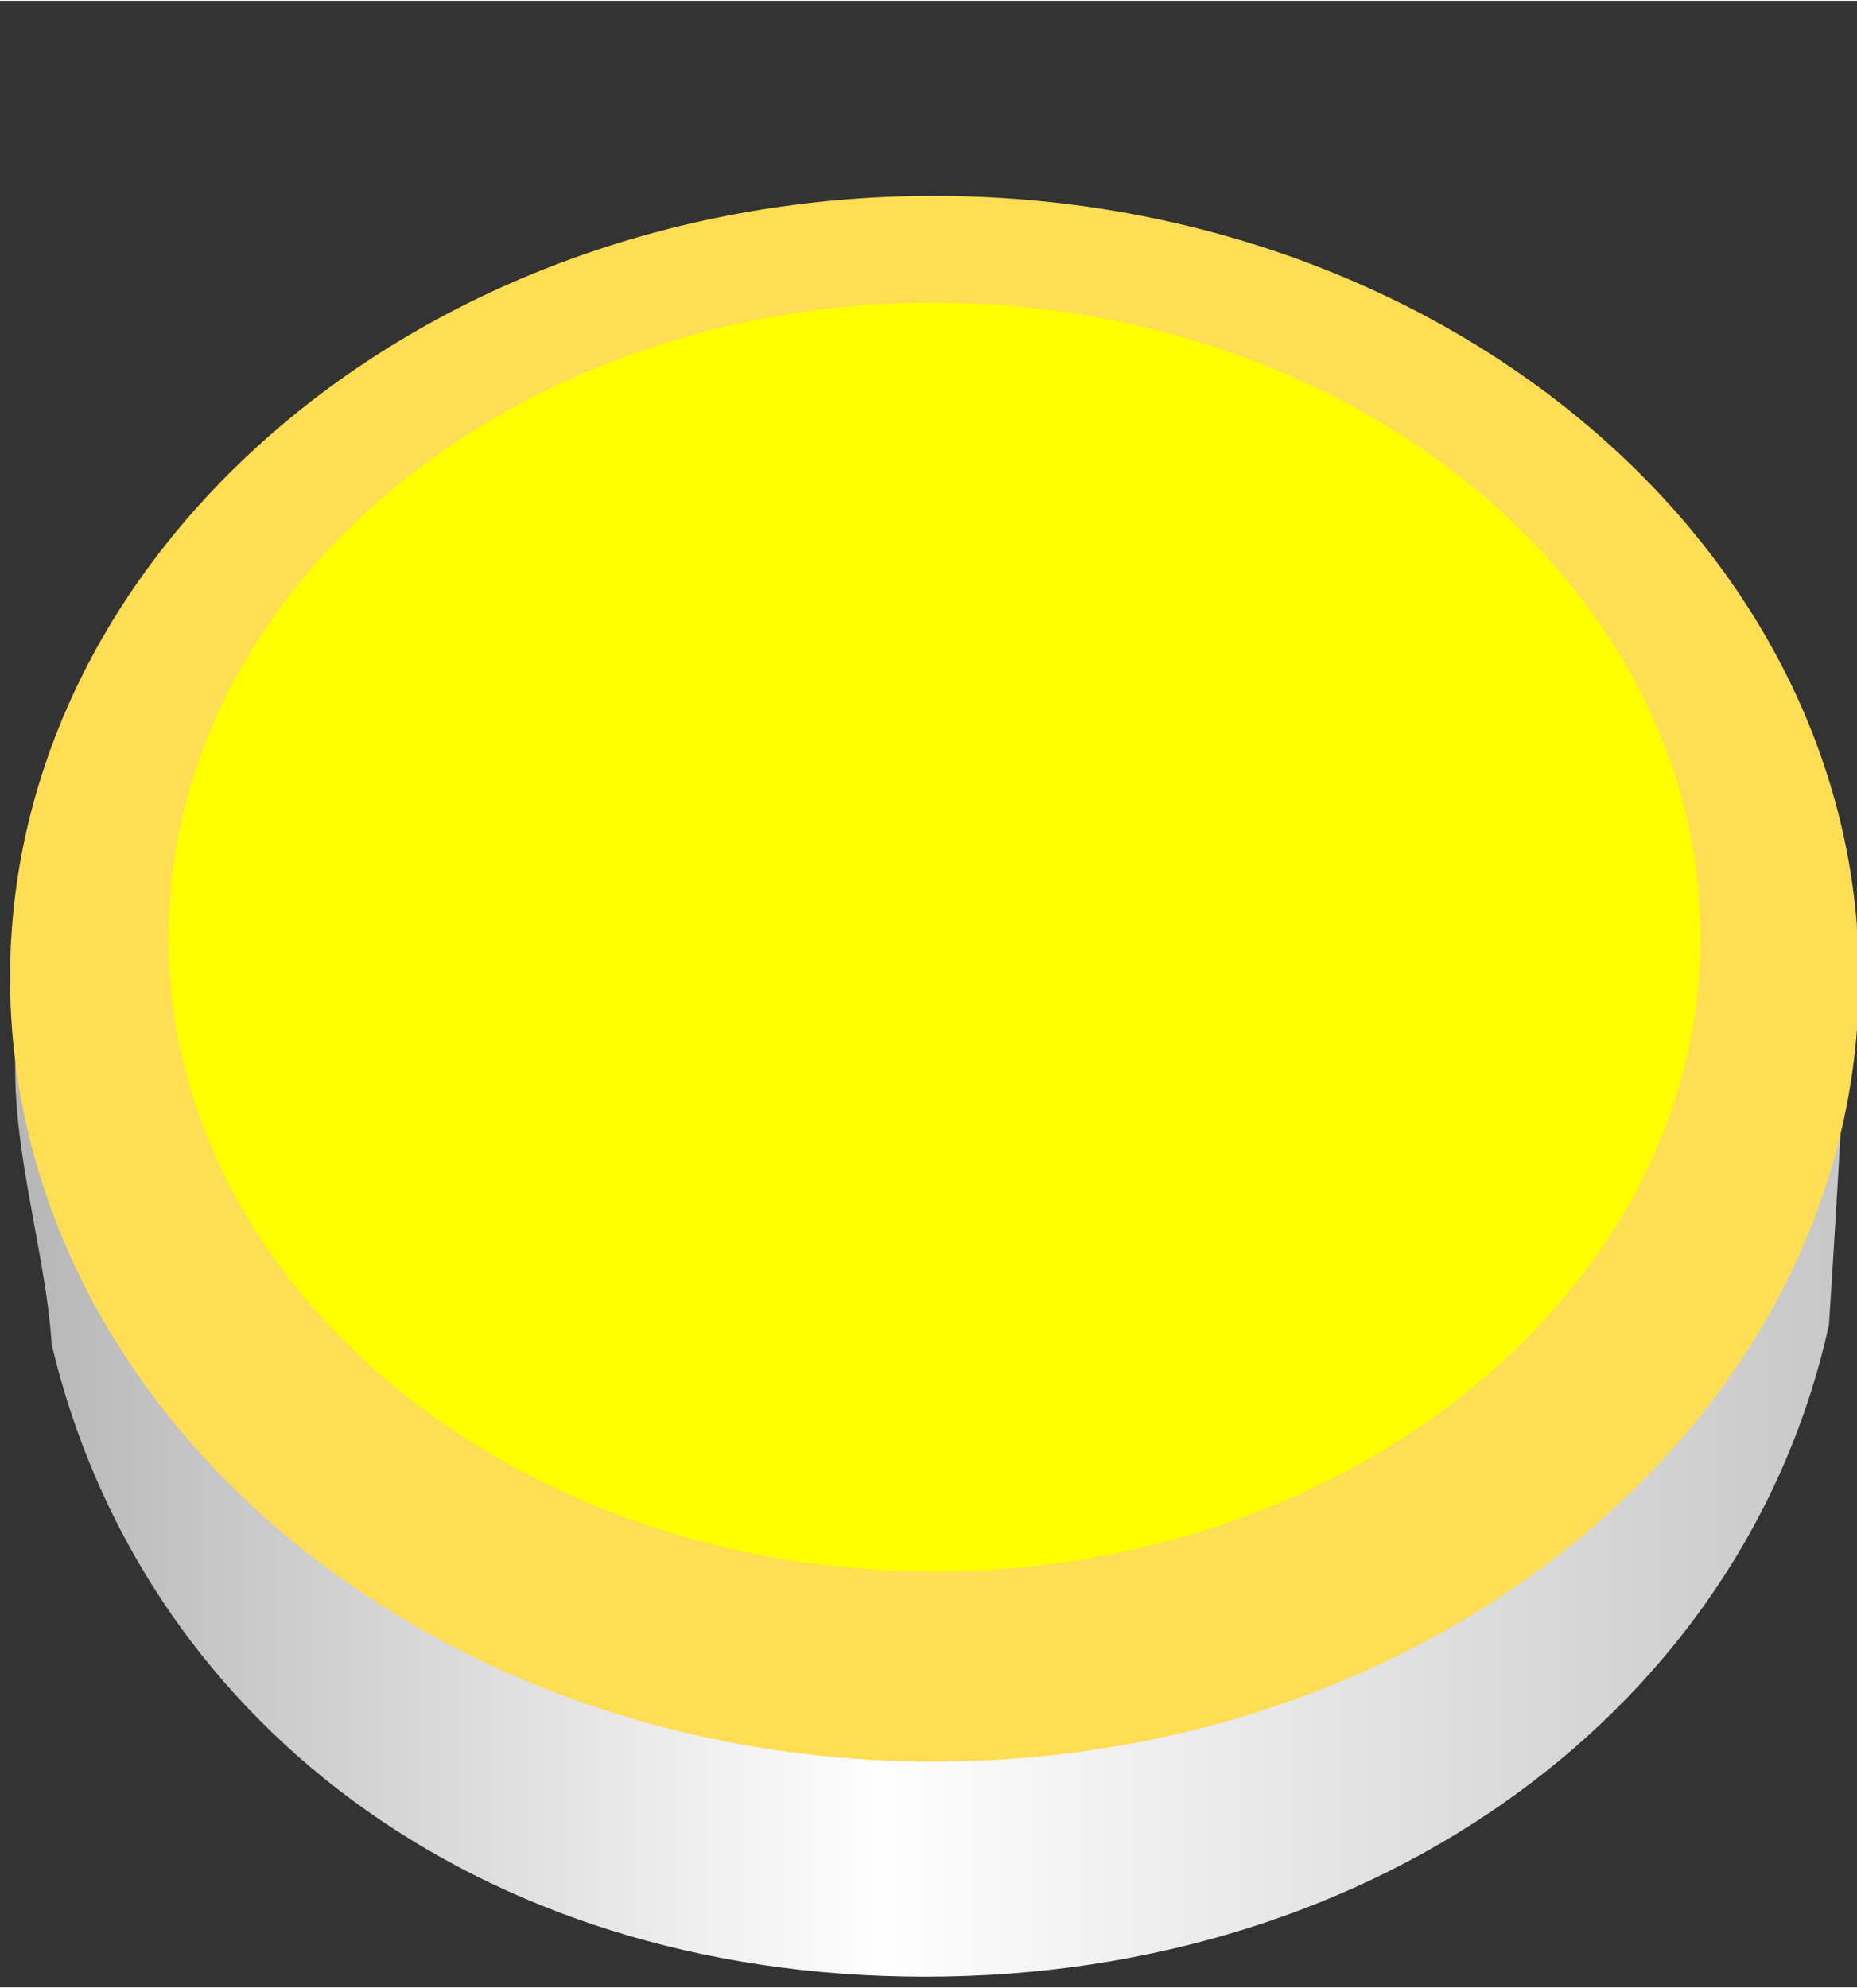
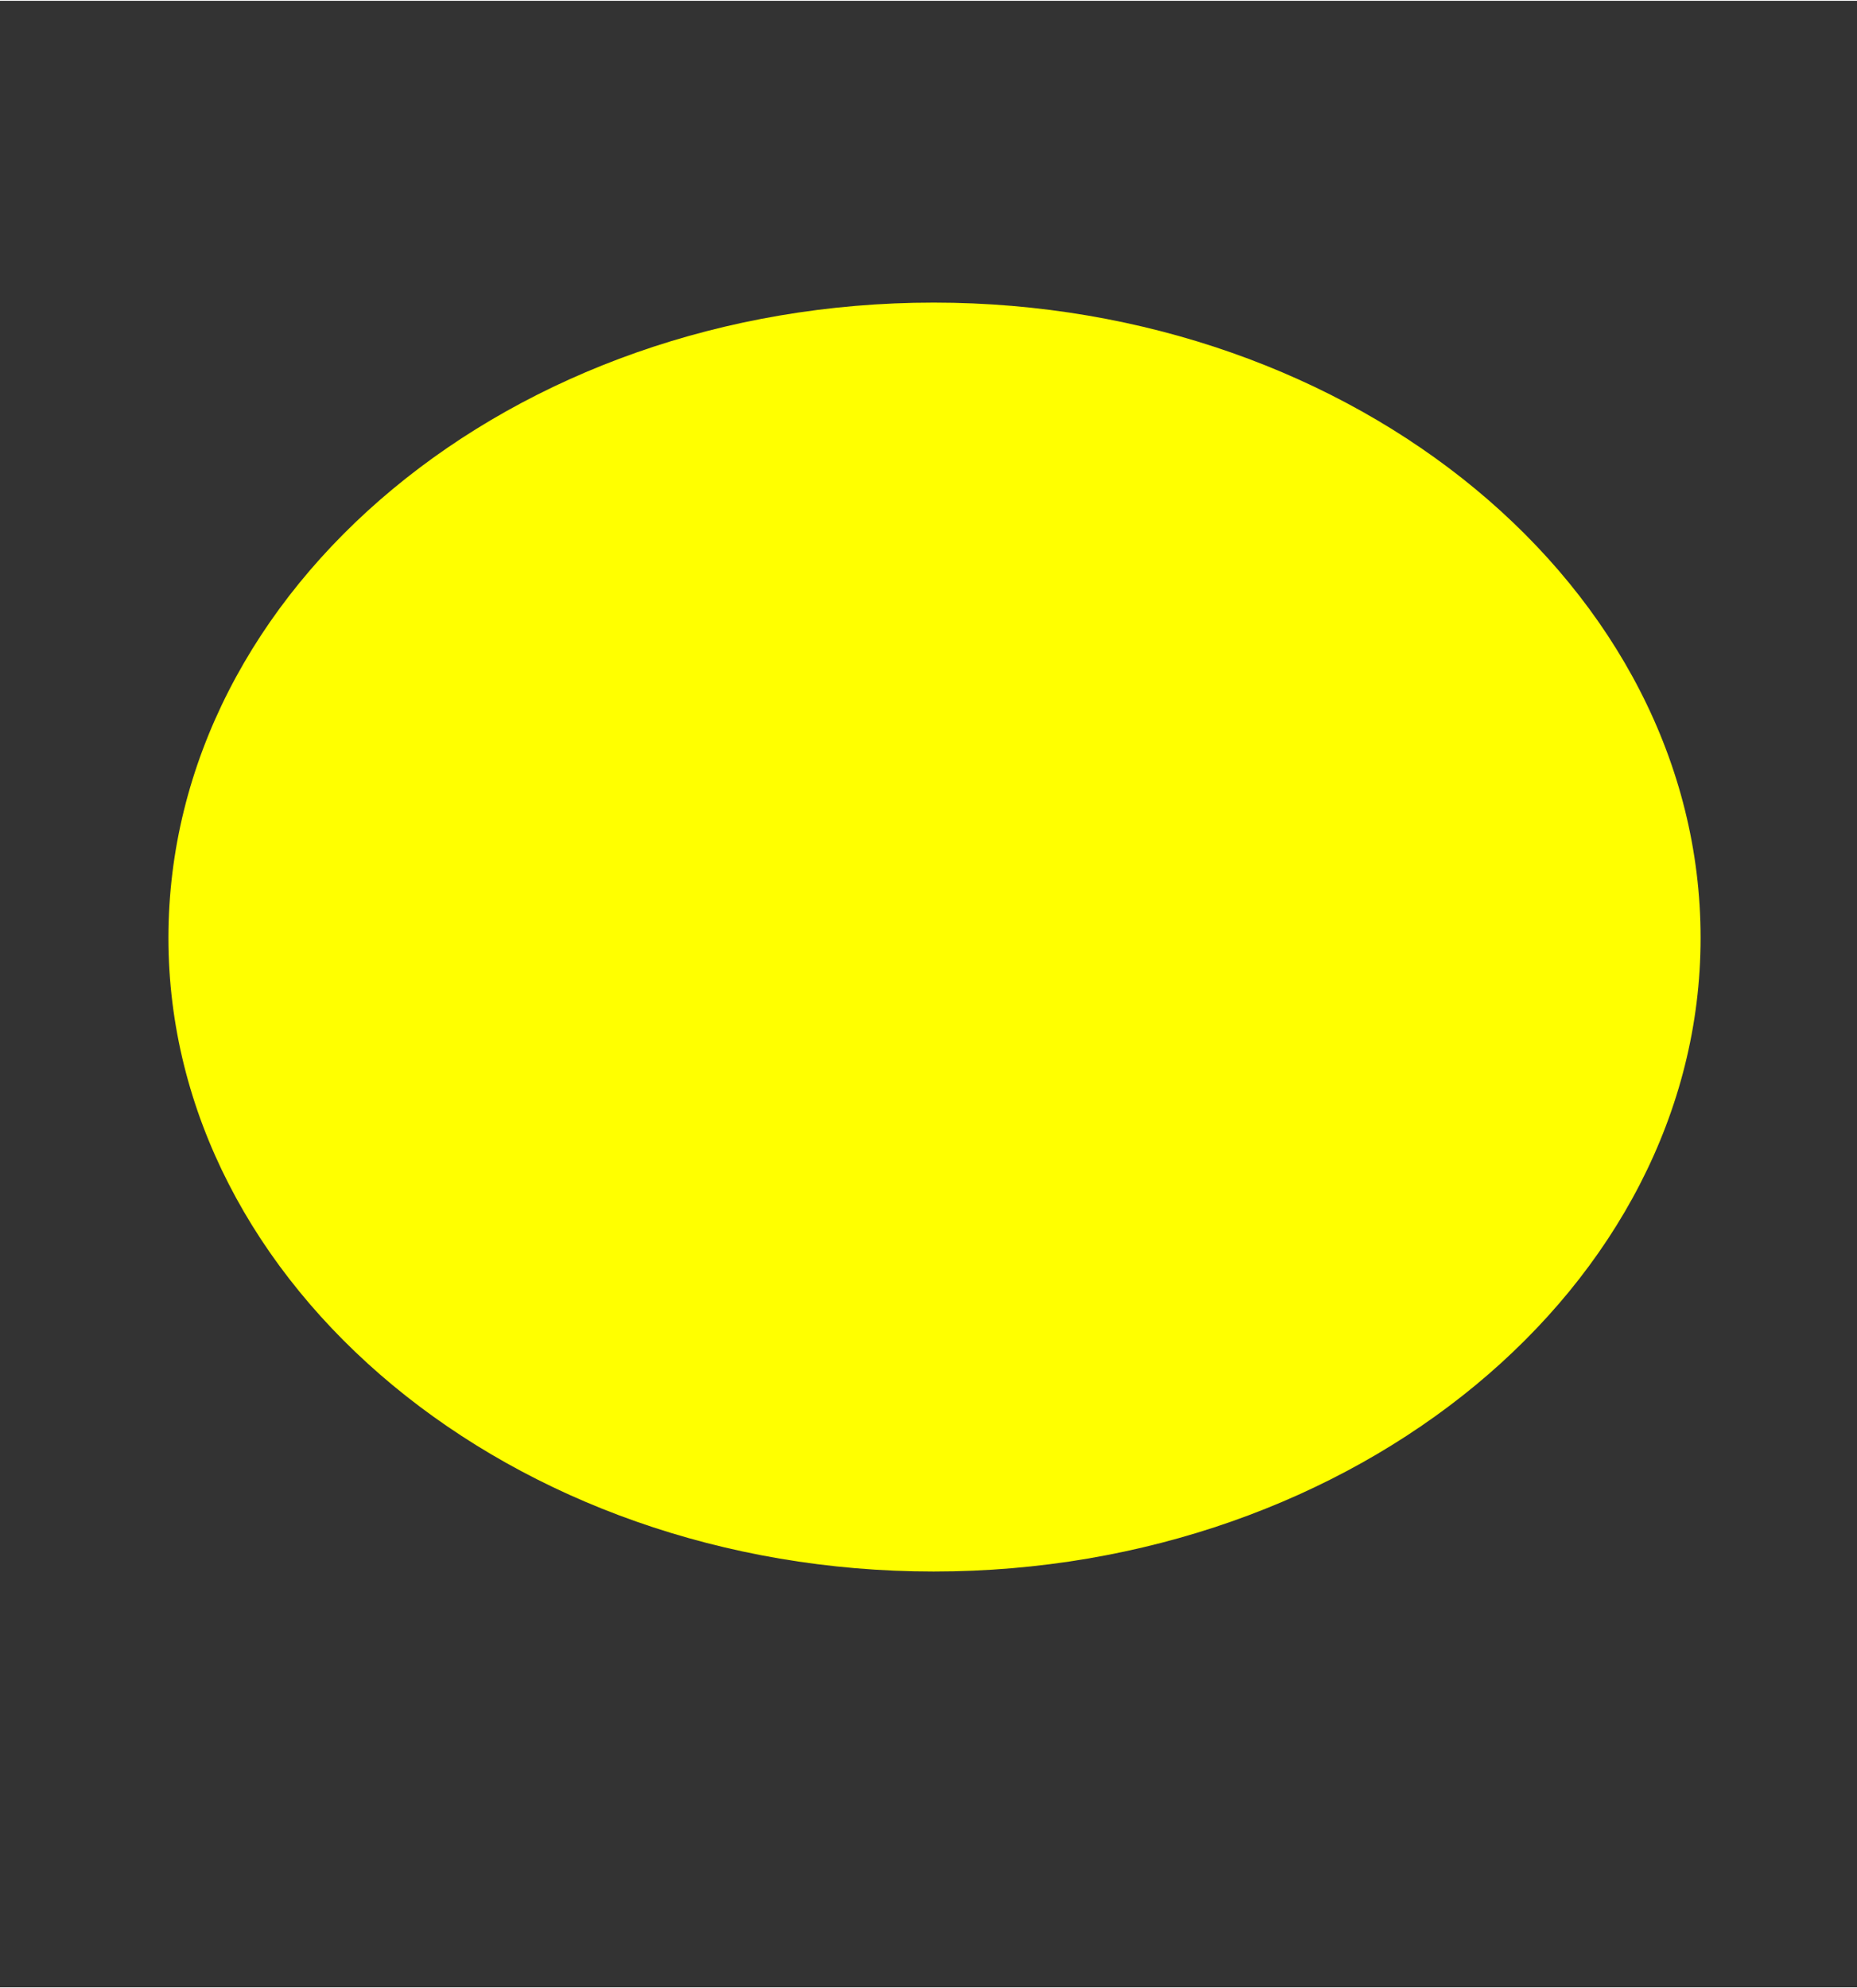
<svg xmlns="http://www.w3.org/2000/svg" xmlns:ns1="http://www.inkscape.org/namespaces/inkscape" xmlns:ns2="http://sodipodi.sourceforge.net/DTD/sodipodi-0.dtd" xmlns:xlink="http://www.w3.org/1999/xlink" xml:space="preserve" width="26.124mm" height="27.965mm" version="1.1" style="shape-rendering:geometricPrecision; text-rendering:geometricPrecision; image-rendering:optimizeQuality; fill-rule:evenodd; clip-rule:evenodd" viewBox="0 0 1135 1214" id="svg2" ns1:version="0.48.3.1 r9886" ns2:docname="3D Style73-2.svg">
  <rect x="0" y="0" width="1135" height="1214" fill="#333333" stroke="none" />
  <ns2:namedview pagecolor="#ffffff" bordercolor="#666666" borderopacity="1" objecttolerance="10" gridtolerance="10" guidetolerance="10" ns1:pageopacity="0" ns1:pageshadow="2" ns1:window-width="1440" ns1:window-height="837" id="namedview23" showgrid="false" ns1:zoom="3.3682186" ns1:cx="2.4909012" ns1:cy="47.832951" ns1:window-x="-8" ns1:window-y="-8" ns1:window-maximized="1" ns1:current-layer="svg2" />
  <defs id="defs4">
    <style type="text/css" id="style6">
   
    .fil2 {fill:#64BC87}
    .fil1 {fill:#209455}
    .fil0 {fill:url(#id0)}
   
  </style>
    <linearGradient id="id0" gradientUnits="userSpaceOnUse" x1="129.801" y1="851.411" x2="1004.71" y2="792.12">
      <stop offset="0" style="stop-opacity:1; stop-color:#C7C7C8" id="stop9" />
      <stop offset="0.502" style="stop-opacity:1; stop-color:#FEFEFE" id="stop11" />
      <stop offset="1" style="stop-opacity:1; stop-color:#BABABA" id="stop13" />
    </linearGradient>
    <linearGradient ns1:collect="always" xlink:href="#id0-1" id="linearGradient3005-5" gradientUnits="userSpaceOnUse" x1="131.371" y1="766.544" x2="975.482" y2="709.339" />
    <linearGradient id="id0-1" gradientUnits="userSpaceOnUse" x1="131.371" y1="766.544" x2="975.482" y2="709.339">
      <stop offset="0" style="stop-opacity:1; stop-color:#B6B6B7" id="stop9-7" />
      <stop offset="0.471" style="stop-opacity:1; stop-color:#FEFEFE" id="stop11-1" />
      <stop offset="1" style="stop-opacity:1; stop-color:#C7C7C7" id="stop13-1" />
    </linearGradient>
    <linearGradient ns1:collect="always" xlink:href="#id0-1" id="linearGradient3858" x1="3.059" y1="738" x2="1104" y2="738" gradientUnits="userSpaceOnUse" />
  </defs>
  <g transform="matrix(1.019,0,0,1.019,6.138,119.217)" style="fill-rule:evenodd;fill-opacity:1.0;fill:url(#linearGradient3858)" id="hmigradengt" ns1:label="#g3013">
-     <path class="fil0" d="M 1091,677 C 1041,905 823,1068 549,1068 278,1068 78,912 25,689 21,627 -4,559 5,493 c 5,-125 -69,300 544,304 300,2 552,-132 555,-389 -1,92 -12,251 -13,269 z" id="path17" style="fill:url(#linearGradient3858);fill-opacity:1.0" ns1:connector-curvature="0" />
-   </g>
+     </g>
  <g transform="matrix(1.019,0,0,1.019,6.138,119.217)" style="fill-rule:evenodd;fill:#ffdd55" id="shape" ns1:label="#g3010">
-     <path class="fil1" d="M 554,939 C 860,939 1109,728 1109,469 1109,211 860,0 554,0 249,0 0,211 0,469 0,728 249,939 554,939 z" id="path19" ns1:connector-curvature="0" style="fill:#ffdd55" />
-   </g>
+     </g>
  <g transform="matrix(1.019,0,0,1.019,6.138,119.217)" style="fill-rule:evenodd;fill:#ffff00" id="light" ns1:label="#g3007">
    <path class="fil2" d="M 554,825 C 807,825 1014,654 1014,445 1014,235 807,64 554,64 301,64 95,235 95,445 95,654 301,825 554,825 z" id="path21" ns1:connector-curvature="0" style="fill:#ffff00" />
  </g>
</svg>